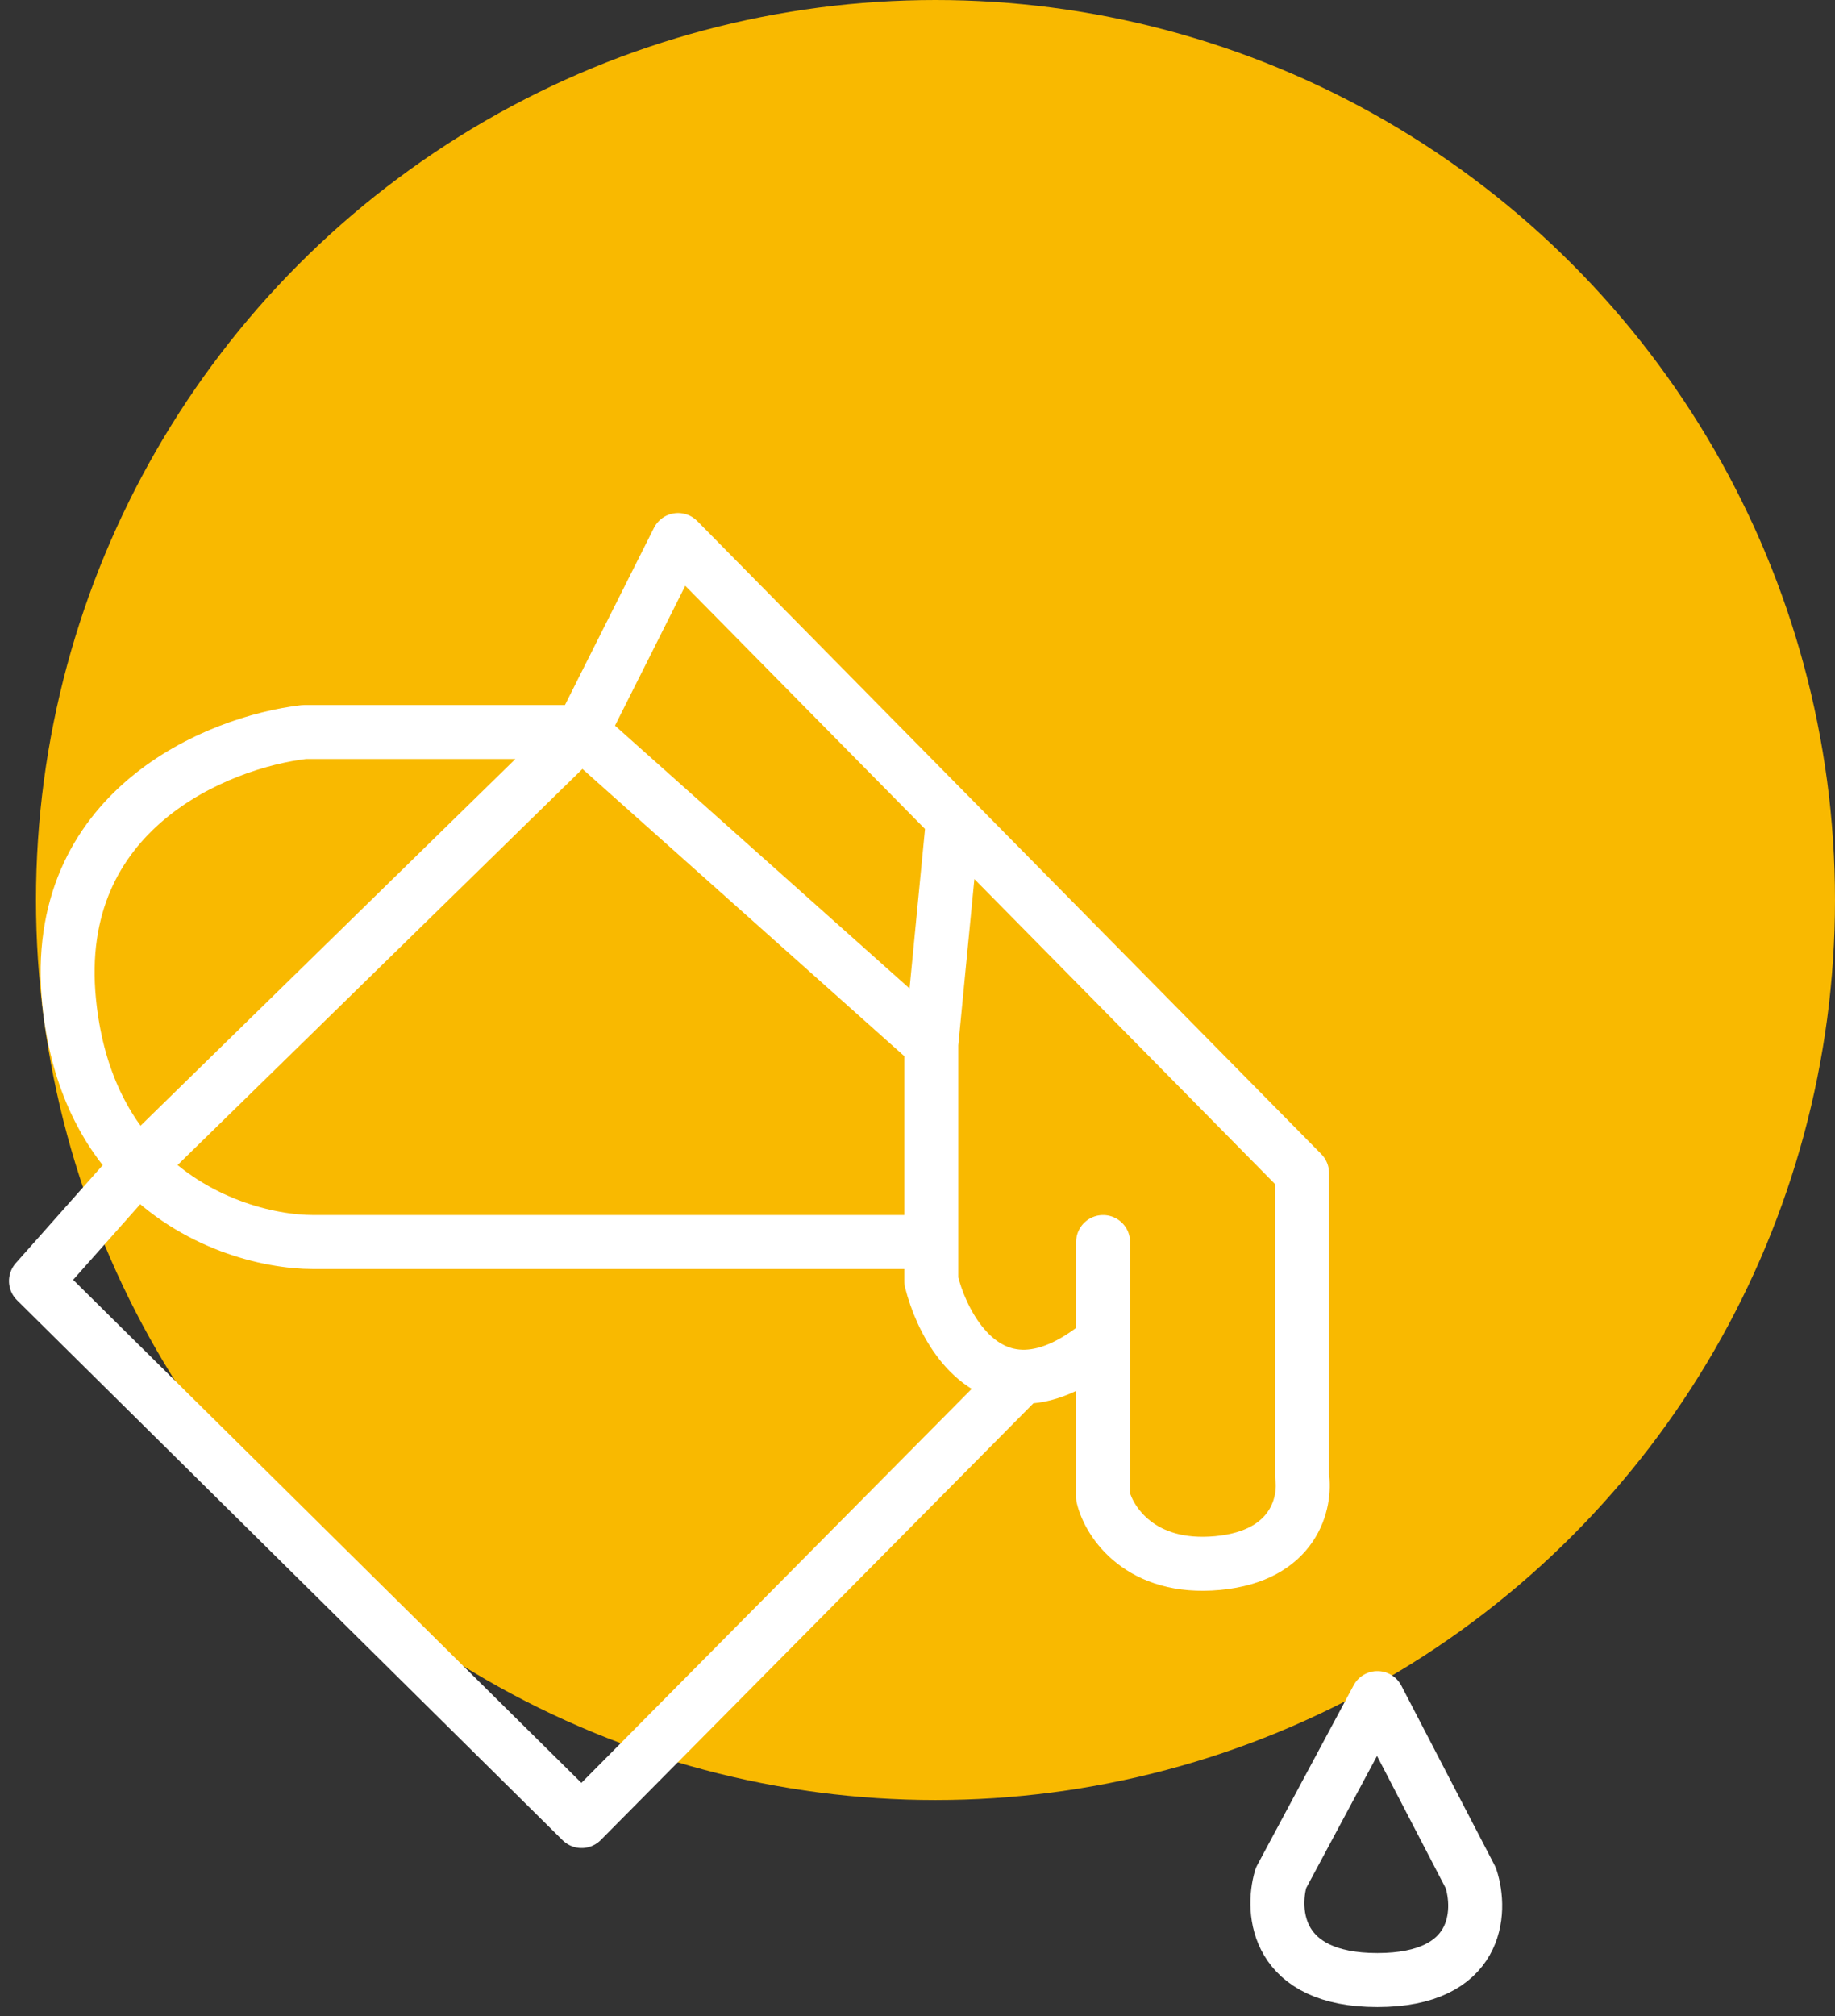
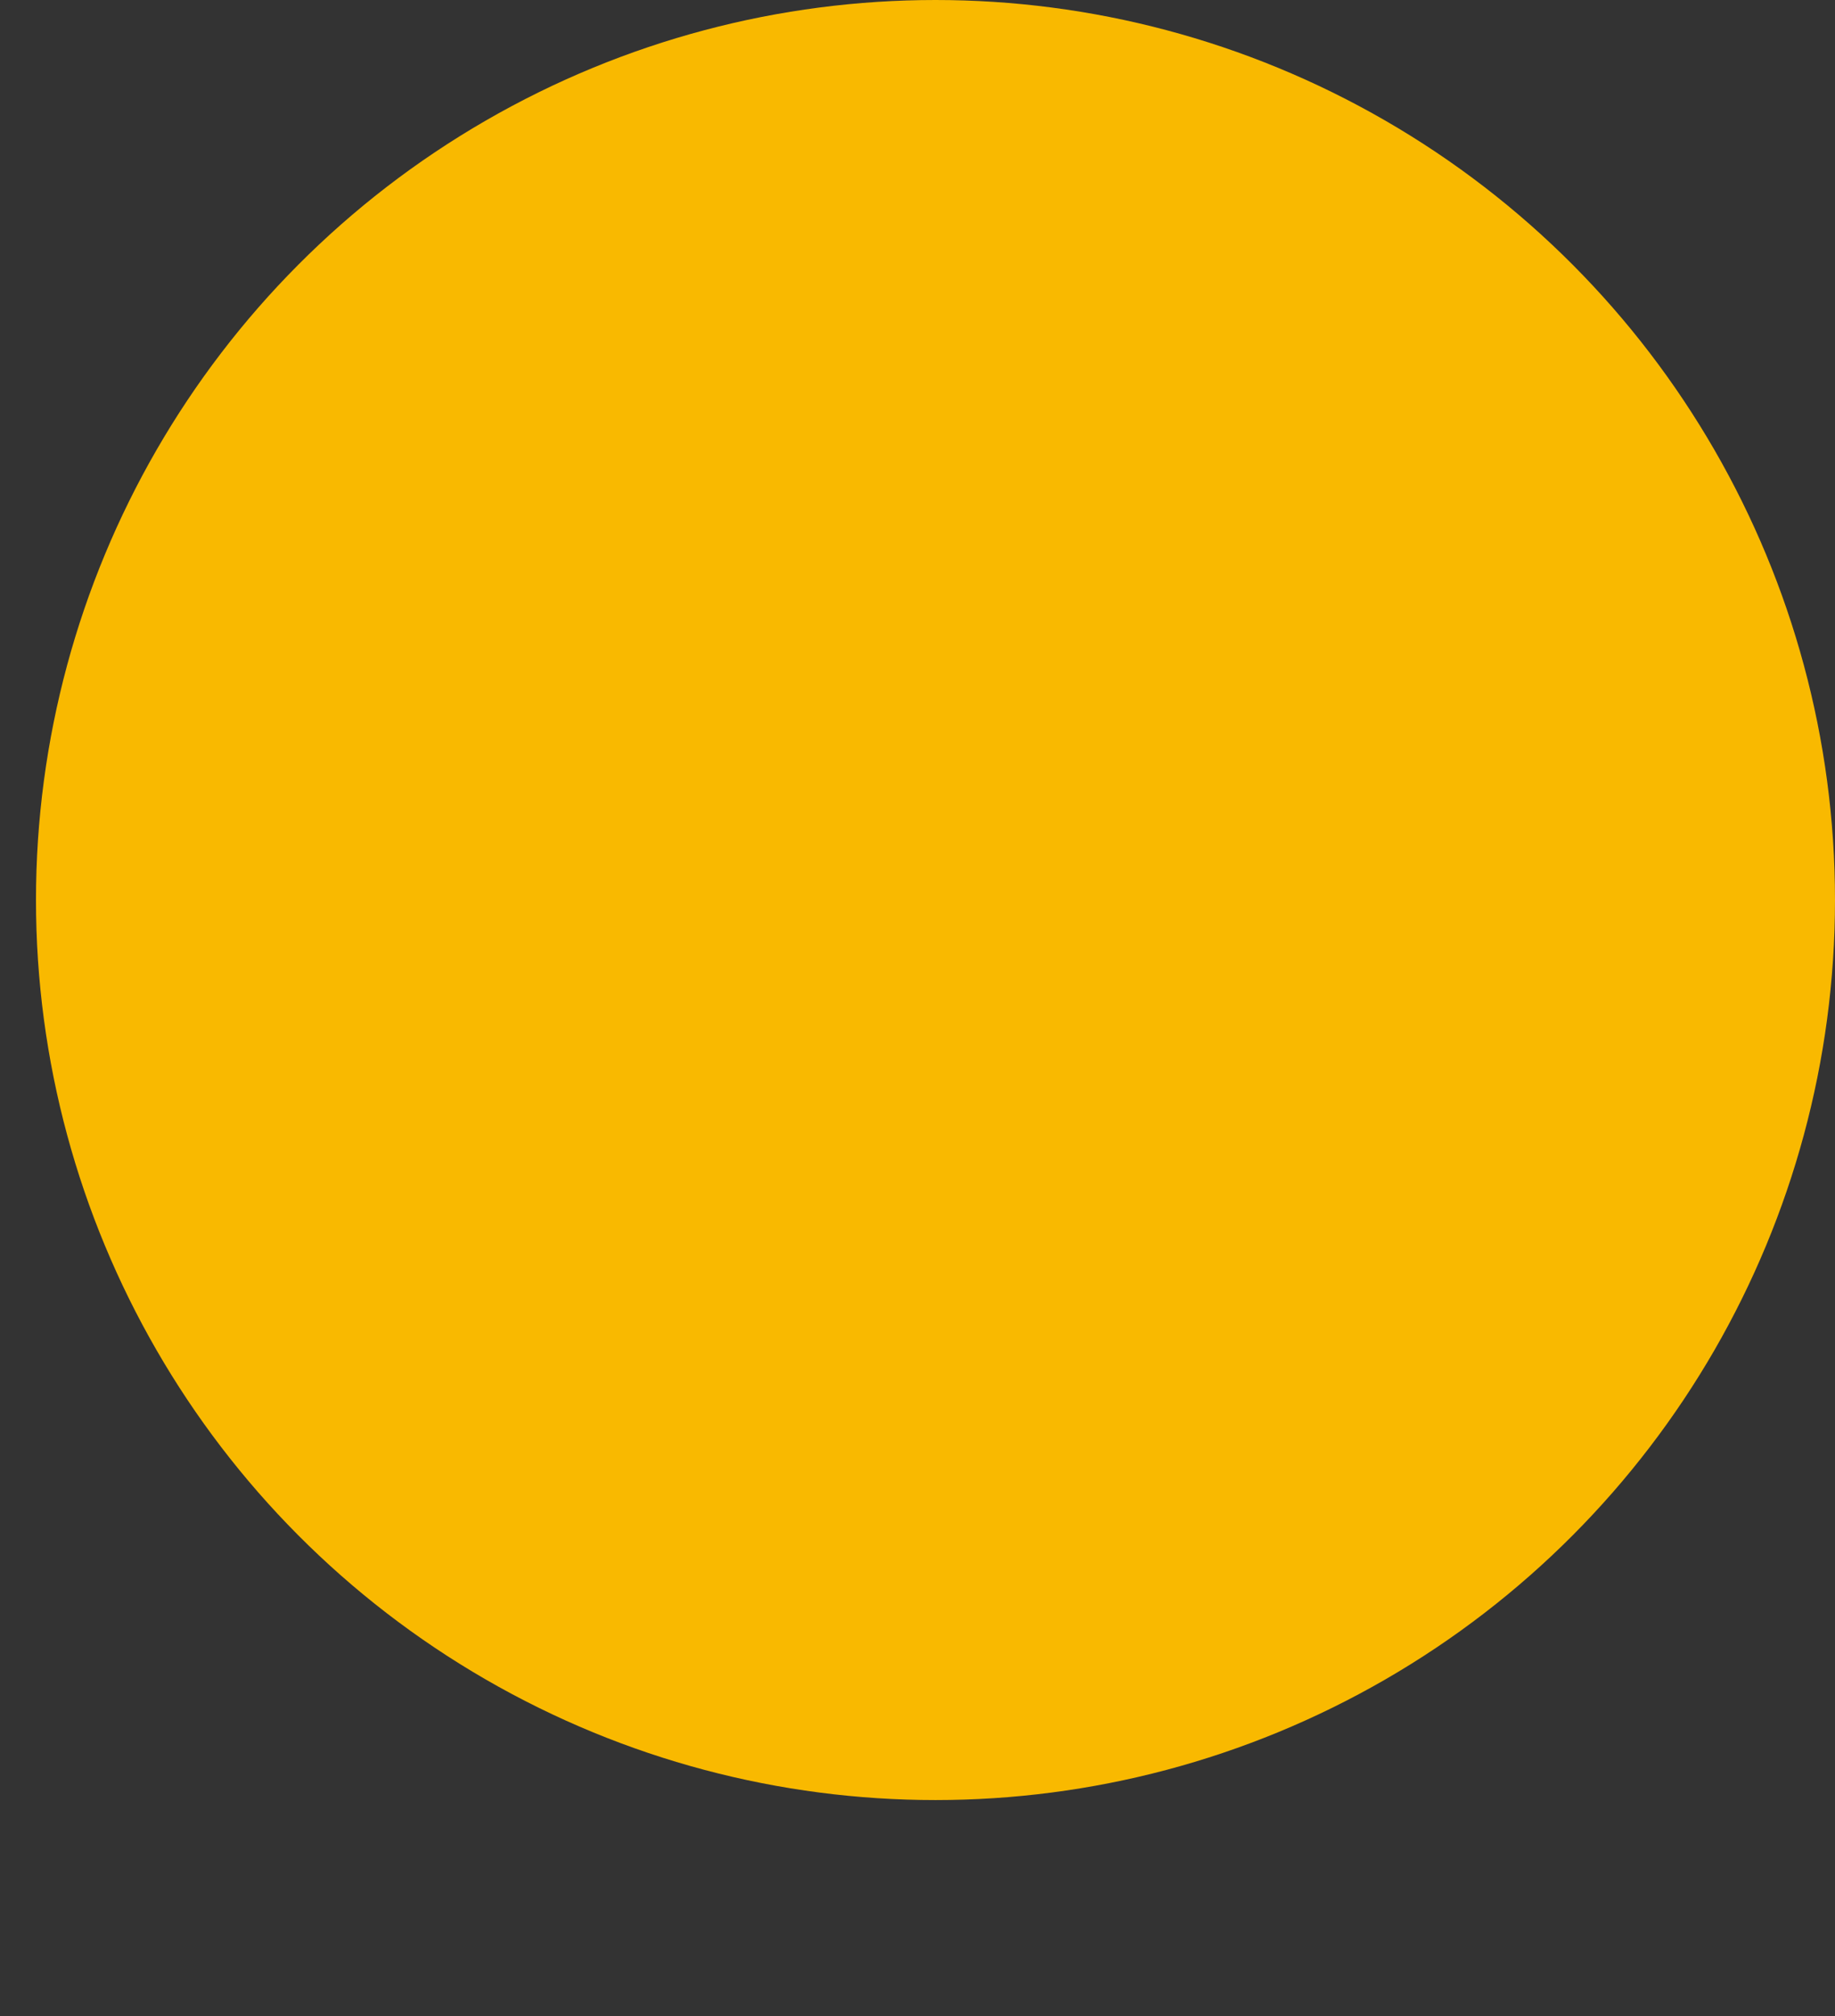
<svg xmlns="http://www.w3.org/2000/svg" width="51" height="56" viewBox="0 0 51 56" fill="none">
  <rect x="0" y="0" width="51" height="56" fill="#333333" stroke="none" />
  <circle cx="26" cy="25" r="25" fill="#F9B900" />
-   <path d="M16.164 20.333L18.845 15L26.489 22.75M16.164 20.333L25.883 29M16.164 20.333H8.456C6.055 20.611 1.385 22.5 1.922 27.833C2.129 29.892 2.883 31.354 3.849 32.374M16.164 20.333L3.849 32.374M25.883 29L26.489 22.75M25.883 29V34.5M30.658 37.25V41.583C30.826 42.278 31.697 43.617 33.842 43.417C35.986 43.217 36.299 41.722 36.188 41V32.583L26.489 22.75M30.658 37.25V34.5M30.658 37.25C29.778 37.983 29.026 38.258 28.396 38.242M25.883 34.5V35.583C26.154 36.664 26.962 38.205 28.396 38.242M25.883 34.5H8.708C7.456 34.5 5.385 33.997 3.849 32.374M3.849 32.374L1 35.583L16.164 50.583L28.396 38.242M38.282 47.167L35.601 52.167C35.322 53.111 35.467 55 38.282 55C41.097 55 41.187 53.111 40.879 52.167L38.282 47.167Z" stroke="white" stroke-width="1.5" stroke-linecap="round" stroke-linejoin="round" />
</svg>